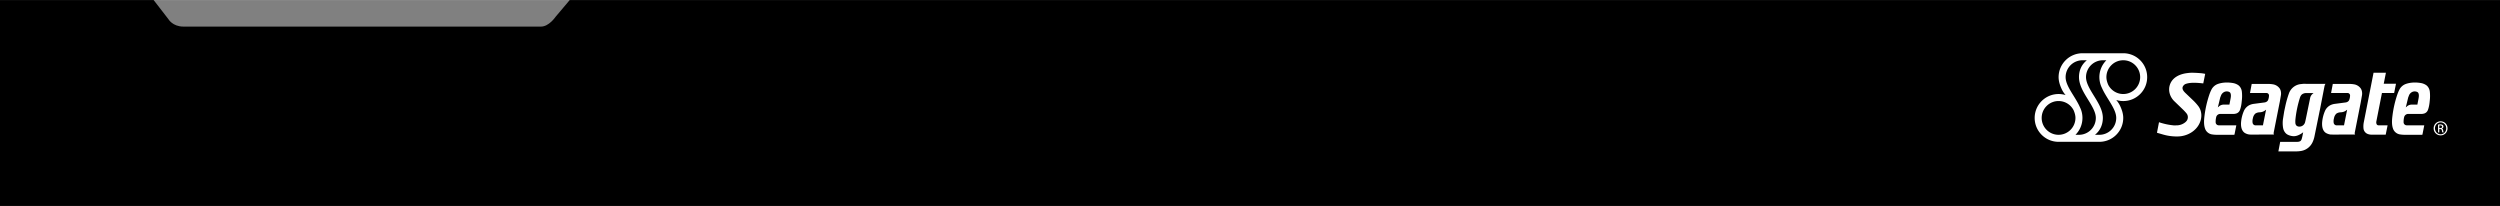
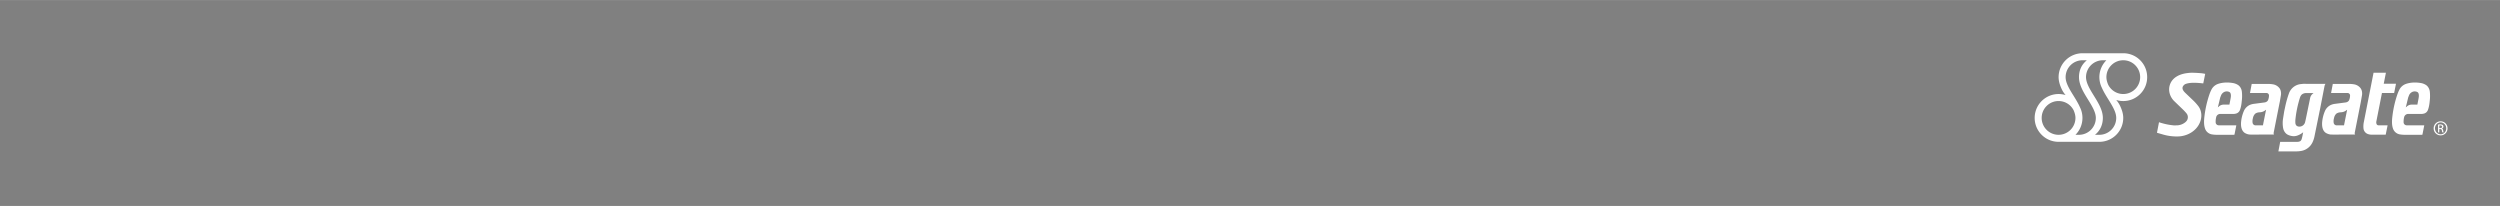
<svg xmlns="http://www.w3.org/2000/svg" width="2500" height="206" viewBox="0 0 612 50.404">
  <rect x="0" y="0" width="612" height="50.404" fill="#808080" stroke="none" />
  <g fill-rule="evenodd" clip-rule="evenodd">
-     <path d="M0 0h37.609l3.617 4.679s1.025 1.818 3.672 1.818h87.545c1.946 0 3.541-2.368 3.541-2.368L139.47 0H612v50.404H0V0z" />
    <path d="M584.072 17.785h-3.027l-2.406 12.223a5.322 5.322 0 0 0-.057 1.42 1.626 1.626 0 0 0 1.061 1.365c.271.098.561.157.854.158h3.523l.465-2.285h-2.229a.51.51 0 0 1-.479-.334 1.17 1.17 0 0 1-.049-.607l1.371-6.965h2.986l.451-2.27h-2.998l.534-2.705zM575.125 20.533l-4.057-.001-.422 2.227h4.057c.326 0 .6.286.596.612a3.223 3.223 0 0 1-.211 1.084c-.137.347-.508.559-.859.609l-2.637.346c-.234.029-.467.08-.691.154a2.872 2.872 0 0 0-1.744 1.581 8.923 8.923 0 0 0-.686 2.655c-.082.899.004 2.02.768 2.629.307.247.967.496 1.445.5.797.006 1.494.004 2.24 0h3.621c.02 0-.074-.062-.1-.176a1.019 1.019 0 0 1 .016-.377l1.428-7.217c.02-.092.328-1.859.328-1.859.094-.584-.006-1.312-.396-1.777a2.524 2.524 0 0 0-1.561-.895 7.47 7.47 0 0 0-1.135-.095zm-1.311 10.136l-1.807.007a.742.742 0 0 1-.723-.624 2.582 2.582 0 0 1 .051-1.024l.061-.266c.082-.343.258-.658.5-.91a.836.836 0 0 1 .209-.146c.277-.145.578-.215.889-.229.064-.003.127-.008.191-.014.377-.031.75-.158 1.059-.372.012-.007.018-.013.027-.021l.312-.229-.769 3.828zM555.273 20.533l-4.055-.001-.42 2.227h4.057c.326 0 .6.286.594.612a3.174 3.174 0 0 1-.211 1.084c-.137.347-.506.559-.861.609l-2.635.346c-.236.029-.465.08-.693.154a2.88 2.88 0 0 0-1.742 1.581 8.8 8.8 0 0 0-.684 2.655c-.084.899.004 2.016.766 2.629a.374.374 0 0 0 .094.075c.406.253.875.411 1.352.425.748.023 1.492.004 2.24 0h3.584c.02 0-.051-.125-.062-.176a1.254 1.254 0 0 1 .016-.377l1.428-7.217c.02-.092.043-.184.057-.275l.271-1.584c.094-.584-.006-1.312-.396-1.777a2.524 2.524 0 0 0-1.561-.895 7.502 7.502 0 0 0-1.139-.095zm-1.308 10.136l-1.807.007a.742.742 0 0 1-.723-.624 2.62 2.62 0 0 1 .051-1.024c.021-.088.041-.179.059-.266a1.99 1.99 0 0 1 .502-.91.819.819 0 0 1 .209-.146c.277-.145.578-.215.889-.229.064-.003.127-.008.193-.014a2.188 2.188 0 0 0 1.084-.393l.312-.229-.769 3.828zM569.281 20.513l-5.443-.003-.605.062a3.462 3.462 0 0 0-2.889 2.247 24.328 24.328 0 0 0-.885 3.097l-.248 1.152a5.808 5.808 0 0 0-.049.257l-.27 1.68a7.139 7.139 0 0 0 .01 2.297c.107.642.5 1.321 1.088 1.633.439.238 1.049.4 1.586.391.5-.01 1.01-.182 1.559-.494.412-.236.686-.471.686-.471l-.09.402c-.062.42-.158.837-.275 1.244-.072.238-.225.504-.473.592a1.588 1.588 0 0 1-.543.11h-4.25l-.443 2.336h4.381c.414 0 .832-.04 1.238-.112a3.774 3.774 0 0 0 2.713-2.055c.225-.461.389-.951.494-1.454l1.293-6.353c.02-.092.043-.182.062-.273l1.102-5.688c.038-.214.128-.419.251-.597zm-3.219 2.258c.064-.001.244.014.281 0 .037-.013-.135.132-.139.133-.006.004-.01.008-.018.012-.33.253-.57.625-.658 1.035l-1.002 4.867c-.074.373-.158.741-.25 1.109a1.428 1.428 0 0 1-1.641 1.031c-.229-.047-.426-.149-.564-.352a1.014 1.014 0 0 1-.158-.447 5.603 5.603 0 0 1 .006-.952 27.012 27.012 0 0 1 1.115-5.325c.109-.325.303-.691.609-.867.26-.154.557-.241.854-.244l1.564-.004v.004h.001zM546.664 20.322c-1.221-.213-2.504-.195-3.684.204a2.856 2.856 0 0 0-1.633 1.428c-.225.445-.41.908-.564 1.383a26.335 26.335 0 0 0-1.107 4.889c-.137 1.084-.244 2.217.127 3.265.25.72.893 1.261 1.643 1.391.389.065.783.101 1.178.103 1.455.016 2.912.014 4.367-.008l.461-2.313h-4.303a.756.756 0 0 1-.756-.724 4.633 4.633 0 0 1 .135-1.295c.105-.439.512-.762.963-.766l3.41-.006c.094.001.182-.029.277-.039a1.436 1.436 0 0 0 1.166-.926c.246-.674.365-1.37.43-2.081-.002-.003-.002-.007-.002-.011a9.786 9.786 0 0 0 .035-2.4c-.07-.636-.416-1.303-.971-1.644a3.353 3.353 0 0 0-1.172-.45zm-.867 2.219c.158.1.213.225.258.363.123.387.064.811-.01 1.209l-.285 1.479-1.332.004a1.784 1.784 0 0 0-1.32.529c-.031.031-.189.146-.189.146s.061-.202.072-.243l.52-2.172.201-.507c.227-.579.803-1.007 1.436-.987.227.009.467.066.649.179zM592.676 20.322c-1.219-.213-2.506-.195-3.684.204a2.86 2.86 0 0 0-1.635 1.428c-.223.445-.41.908-.562 1.383a26.1 26.1 0 0 0-1.109 4.889c-.135 1.084-.244 2.217.127 3.265.252.72.895 1.261 1.645 1.391.387.065.783.101 1.178.103 1.455.016 2.91.014 4.367-.008l.457-2.313h-4.299a.76.76 0 0 1-.76-.724 4.788 4.788 0 0 1 .137-1.295c.109-.439.514-.762.965-.766l3.41-.006c.094.001.182-.029.273-.039a1.439 1.439 0 0 0 1.17-.926c.246-.674.361-1.37.43-2.081-.004-.003-.004-.007-.004-.011a9.786 9.786 0 0 0 .037-2.4c-.072-.636-.416-1.303-.975-1.644a3.326 3.326 0 0 0-1.168-.45zm-.867 2.219c.156.1.215.225.256.363.127.387.064.811-.008 1.209l-.285 1.479-1.334.004c-.49-.016-.977.18-1.322.529-.025.031-.186.146-.186.146l.07-.243.521-2.172.197-.507c.229-.579.803-1.007 1.438-.987.231.009.467.066.653.179zM536.623 17.796a7.463 7.463 0 0 0-1.023.067c-1.91.201-3.748 1.008-4.389 2.813-.51 1.431-.035 3.015 1.037 4.065l2.113 2.035c.322.307.625.635.908.982.385.479.424 1.172.104 1.695a1.955 1.955 0 0 1-.471.506 3.367 3.367 0 0 1-2.023.716c-.238.005-.473.007-.707.009a15.69 15.69 0 0 1-3.648-.777l-.498 2.58 1.48.43c1.205.35 2.461.51 3.717.47 2.174-.059 4.377-1.272 5.271-3.317.588-1.323.555-2.902-.342-4.096-.393-.51-.826-.998-1.299-1.443l-1.865-1.781c-.377-.367-.828-.859-.682-1.434.068-.26.305-.502.445-.611.135-.105.236-.15.445-.217 1.143-.363 2.775-.238 4.162-.08l.475-2.342s-.604-.123-1.045-.162c-.438-.037-1.495-.111-2.165-.108zM523.916 14.735a5.821 5.821 0 0 0-4.139-1.714h-9.98a5.856 5.856 0 0 0-5.85 5.85c0 1.136.408 2.196.785 2.99.223.467.568 1 .932 1.402a5.856 5.856 0 0 0-7.577 5.59c0 1.562.607 3.031 1.713 4.137s2.574 1.715 4.135 1.715h9.984a5.808 5.808 0 0 0 4.135-1.715 5.81 5.81 0 0 0 1.715-4.134c0-1.136-.412-2.194-.787-2.987-.223-.467-.57-1-.93-1.403a5.765 5.765 0 0 0 1.725.258c1.562 0 3.033-.61 4.139-1.716a5.805 5.805 0 0 0 1.711-4.136 5.811 5.811 0 0 0-1.711-4.137zm-19.98 18.251a4.104 4.104 0 0 1-2.922-1.211 4.107 4.107 0 0 1-1.211-2.922c0-1.103.432-2.141 1.211-2.922a4.11 4.11 0 0 1 2.922-1.209c1.105 0 2.143.43 2.924 1.209.312.315.57.672.766 1.058.273.64.445 1.261.445 1.864a4.138 4.138 0 0 1-4.135 4.133zm4.992 0h-.852a5.812 5.812 0 0 0 1.709-4.133c0-.932-.217-1.832-.627-2.639-.418-.957-.996-1.887-1.561-2.803-.996-1.603-1.934-3.119-1.934-4.541a4.138 4.138 0 0 1 4.133-4.132h1.068c-1.268 1.031-1.928 2.425-1.928 4.132 0 1.916 1.119 3.727 2.201 5.478.988 1.601 1.922 3.113 1.922 4.504a4.11 4.11 0 0 1-1.211 2.922 4.092 4.092 0 0 1-2.92 1.212zm7.912-1.211a4.096 4.096 0 0 1-2.92 1.211h-1.07c1.355-1.078 1.928-2.605 1.928-4.133 0-1.879-1.107-3.672-2.178-5.406-.955-1.547-1.945-3.148-1.945-4.576a4.137 4.137 0 0 1 4.133-4.132h.855a5.824 5.824 0 0 0-1.715 4.132c0 .929.219 1.822.621 2.626.422.963 1 1.9 1.57 2.82.992 1.604 1.934 3.117 1.934 4.535 0 1.106-.43 2.144-1.213 2.923zm2.937-8.771a4.1 4.1 0 0 1-2.92-1.21 4.127 4.127 0 0 1-.771-1.066c-.271-.636-.439-1.254-.439-1.856 0-1.102.43-2.14 1.211-2.921.779-.78 1.816-1.211 2.92-1.211s2.143.431 2.922 1.211a4.105 4.105 0 0 1 1.211 2.921 4.14 4.14 0 0 1-4.134 4.132zM597.467 29.686c.939 0 1.688.764 1.688 1.717 0 .971-.748 1.727-1.695 1.727a1.706 1.706 0 0 1-1.703-1.727 1.71 1.71 0 0 1 1.703-1.717h.007zm-.008.265c-.756 0-1.375.651-1.375 1.451 0 .818.619 1.459 1.383 1.459.764.007 1.375-.641 1.375-1.449 0-.81-.611-1.461-1.375-1.461h-.008zm-.32 2.452h-.307v-1.917c.164-.023.314-.045.543-.045.289 0 .48.061.596.145.115.083.176.215.176.398 0 .25-.166.403-.375.465v.016c.168.029.283.182.32.463.047.301.094.413.123.476h-.32c-.047-.062-.092-.237-.129-.489-.047-.245-.17-.336-.416-.336h-.211v.824zm0-1.061h.223c.25 0 .465-.092.465-.328 0-.169-.121-.336-.465-.336-.102 0-.168.008-.223.015v.649z" fill="#fff" />
  </g>
</svg>